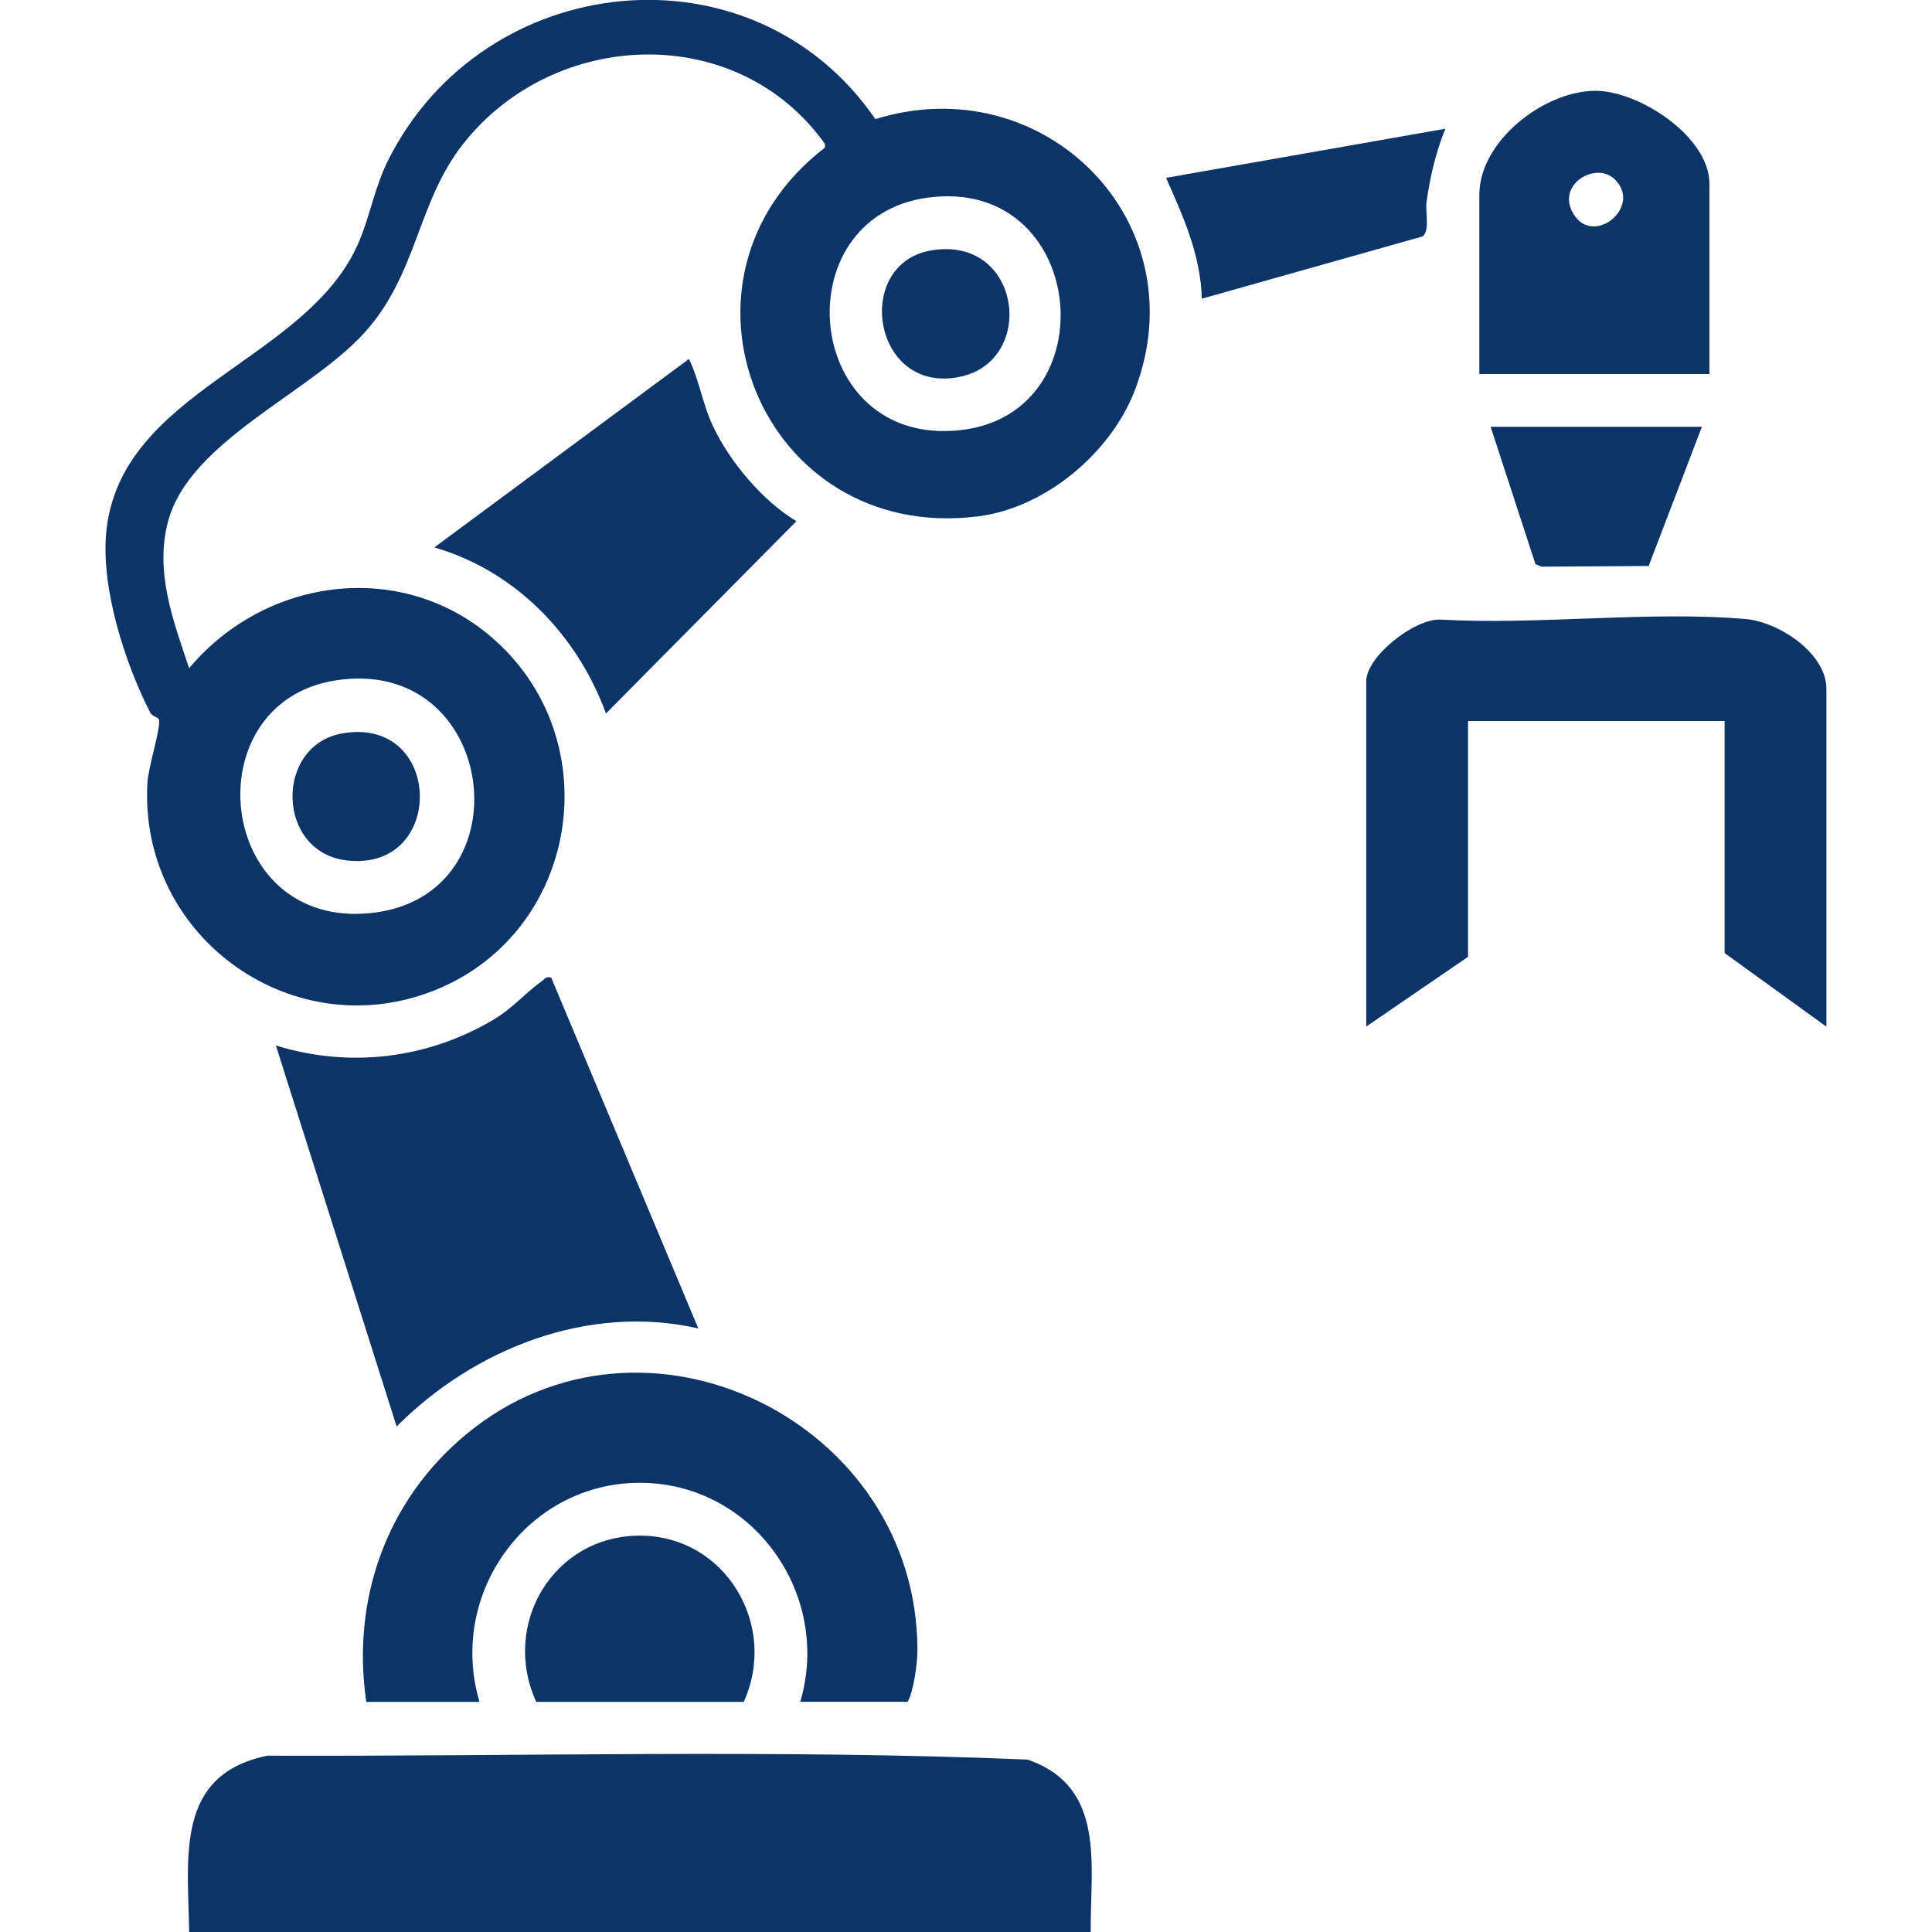
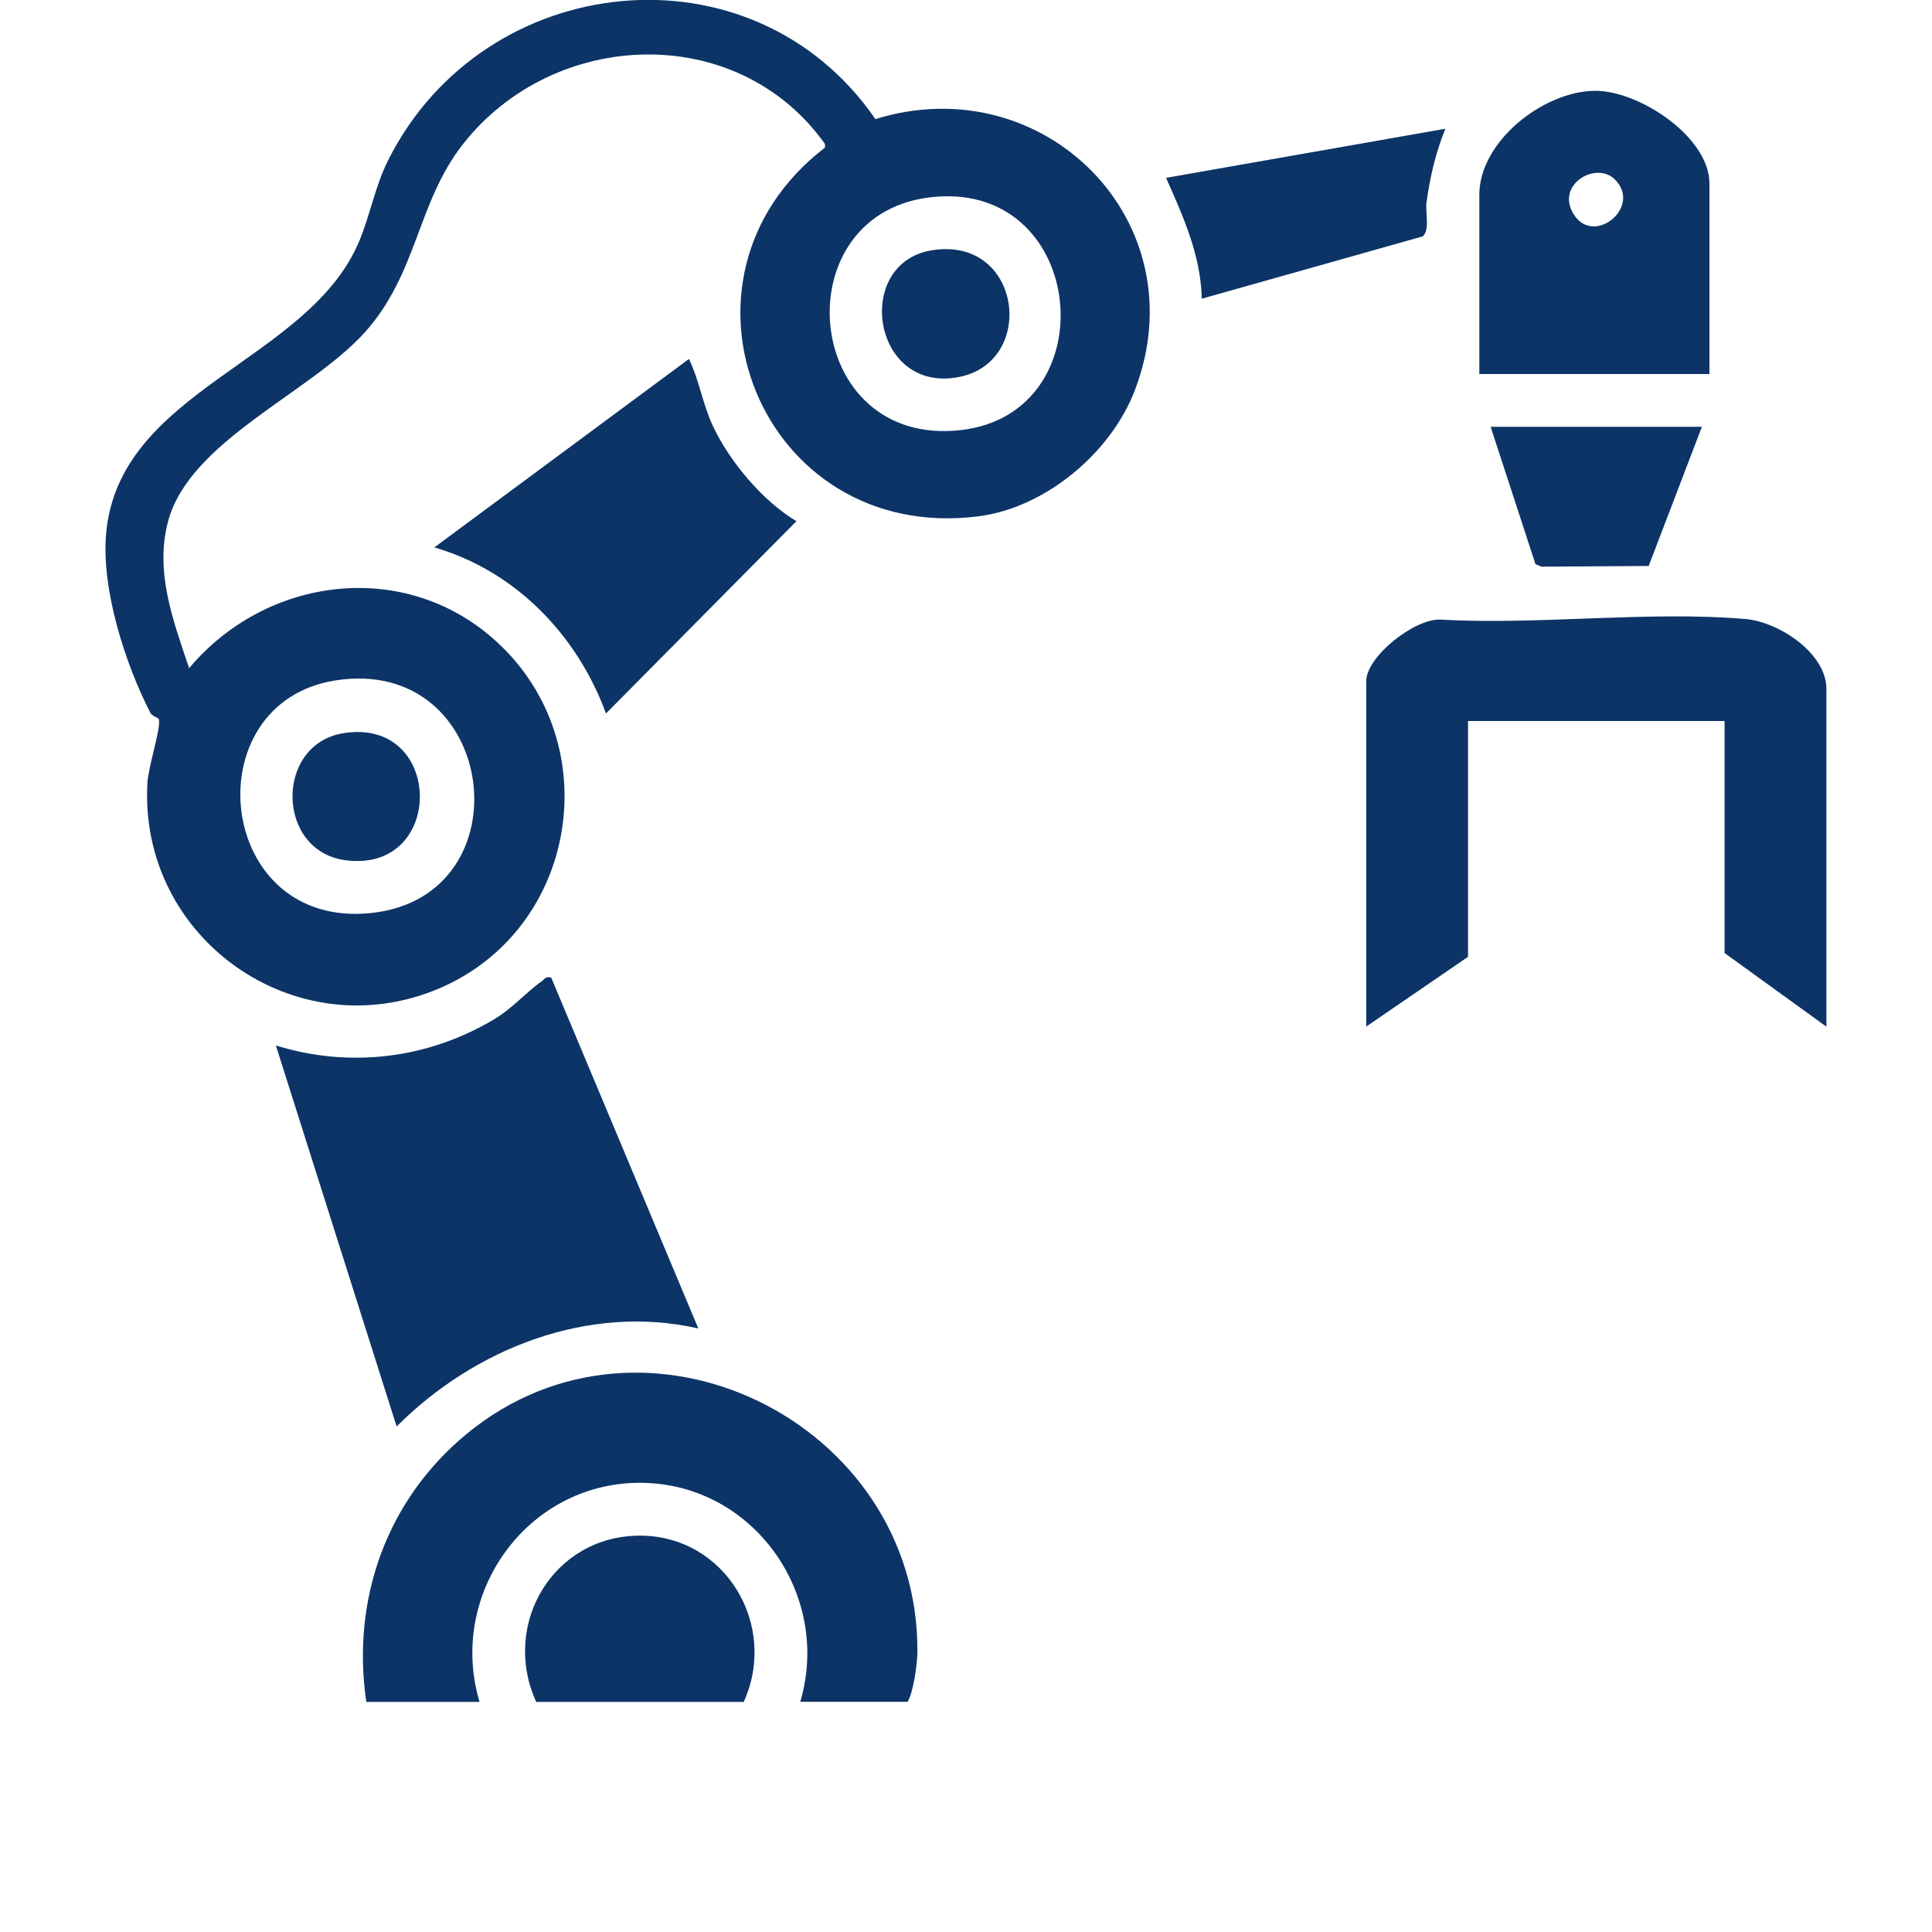
<svg xmlns="http://www.w3.org/2000/svg" id="_圖層_1" data-name="圖層 1" viewBox="0 0 200 200">
  <defs>
    <style>
      .cls-1 {
        fill: #0c3467;
      }
    </style>
  </defs>
-   <path class="cls-1" d="M112.91,200H19.58c-.1-7.68-1.52-16.3,8.11-18.25,26.2.09,52.55-.69,78.67.4,8.18,2.8,6.49,10.92,6.55,17.85Z" />
  <path class="cls-1" d="M19.58,69.17c8.01-9.55,22.39-11.39,31.83-2.74,11.53,10.55,8.41,29.75-5.92,35.88-14.87,6.35-31.14-5.18-30.23-21.25.1-1.74,1.37-5.54,1.2-6.55-.04-.27-.66-.28-.91-.75-2.61-5.09-5.05-12.72-4.57-18.45,1.26-15.02,21.03-17.84,26.23-30.4,1.12-2.7,1.61-5.61,2.98-8.34,9.92-19.76,37.73-22.71,50.43-4.24,17.45-5.42,33.51,10.61,26.87,28.04-2.47,6.49-9.24,12.19-16.21,13.08-22.54,2.86-33.56-24.6-15.88-38.17v-.38c-9.08-12.74-28.07-11.96-37.48.03-4.75,6.05-4.69,13.42-10.18,19.5-5.68,6.28-18.09,11.22-20.33,19.5-1.42,5.25.52,10.31,2.17,15.25ZM96.03,20.46c-15.05,2.04-12.87,25.85,3.37,24.07,15.46-1.69,13.14-26.3-3.37-24.07ZM34.71,70.44c-14.77,2.33-12.4,25.84,3.77,24.07s13.04-26.73-3.77-24.07Z" />
  <path class="cls-1" d="M57.06,101.2l15.23,36.32c-11.38-2.59-23.19,2.08-31.23,10.15l-12.5-39.44c7.62,2.36,15.69,1.38,22.52-2.67,2.02-1.2,3.34-2.82,5-3.98.33-.23.39-.54.98-.38Z" />
  <path class="cls-1" d="M189.07,106.28l-10.54-7.62v-24.02h-26.56v24.41l-10.54,7.22v-35.73c0-2.58,4.99-6.5,7.66-6.4,10.2.58,21.53-.92,31.6-.06,3.43.29,8.38,3.52,8.38,7.24v34.95Z" />
  <path class="cls-1" d="M82.84,176.18c3.29-11.11-4.89-22.68-16.6-22.68s-19.92,11.53-16.6,22.68h-11.72c-1.56-10.61,2.1-20.89,10.36-27.72,18.47-15.26,46.76-1.22,46.69,22.44,0,1.33-.41,4.24-1.01,5.27h-11.13Z" />
  <path class="cls-1" d="M82.45,53.95l-19.72,19.91c-2.95-8.09-9.37-14.77-17.77-17.19l26.36-19.51c1.07,2.21,1.41,4.65,2.46,6.9,1.75,3.74,5.18,7.81,8.66,9.89Z" />
  <path class="cls-1" d="M176.96,38.72h-23.82v-18.55c0-5.54,6.61-10.69,11.91-10.77,4.57-.07,11.91,4.75,11.91,9.6v19.72ZM167.1,18.51c-1.92-1.8-6.06.58-4.22,3.63,2.08,3.46,7.25-.79,4.22-3.63Z" />
  <path class="cls-1" d="M76.99,176.18h-21.48c-3.67-8.04,1.78-17.21,10.74-17.21,8.83,0,14.35,9.27,10.74,17.21Z" />
  <path class="cls-1" d="M149.62,13.33c-1,2.47-1.58,4.97-1.95,7.62-.13.98.37,2.89-.39,3.52l-22.87,6.45c-.11-4.51-1.92-8.5-3.7-12.51l28.9-5.08Z" />
  <polygon class="cls-1" points="176.18 44.18 170.67 58.59 159.57 58.66 158.95 58.4 154.31 44.18 176.18 44.18" />
  <path class="cls-1" d="M35.49,75.91c10.45-1.76,10.7,14.45.33,13.15-7.26-.91-7.4-11.96-.33-13.15Z" />
  <path class="cls-1" d="M96.41,25.92c9.32-1.57,10.96,11.44,2.95,13.09-9.06,1.87-11.09-11.72-2.95-13.09Z" />
</svg>